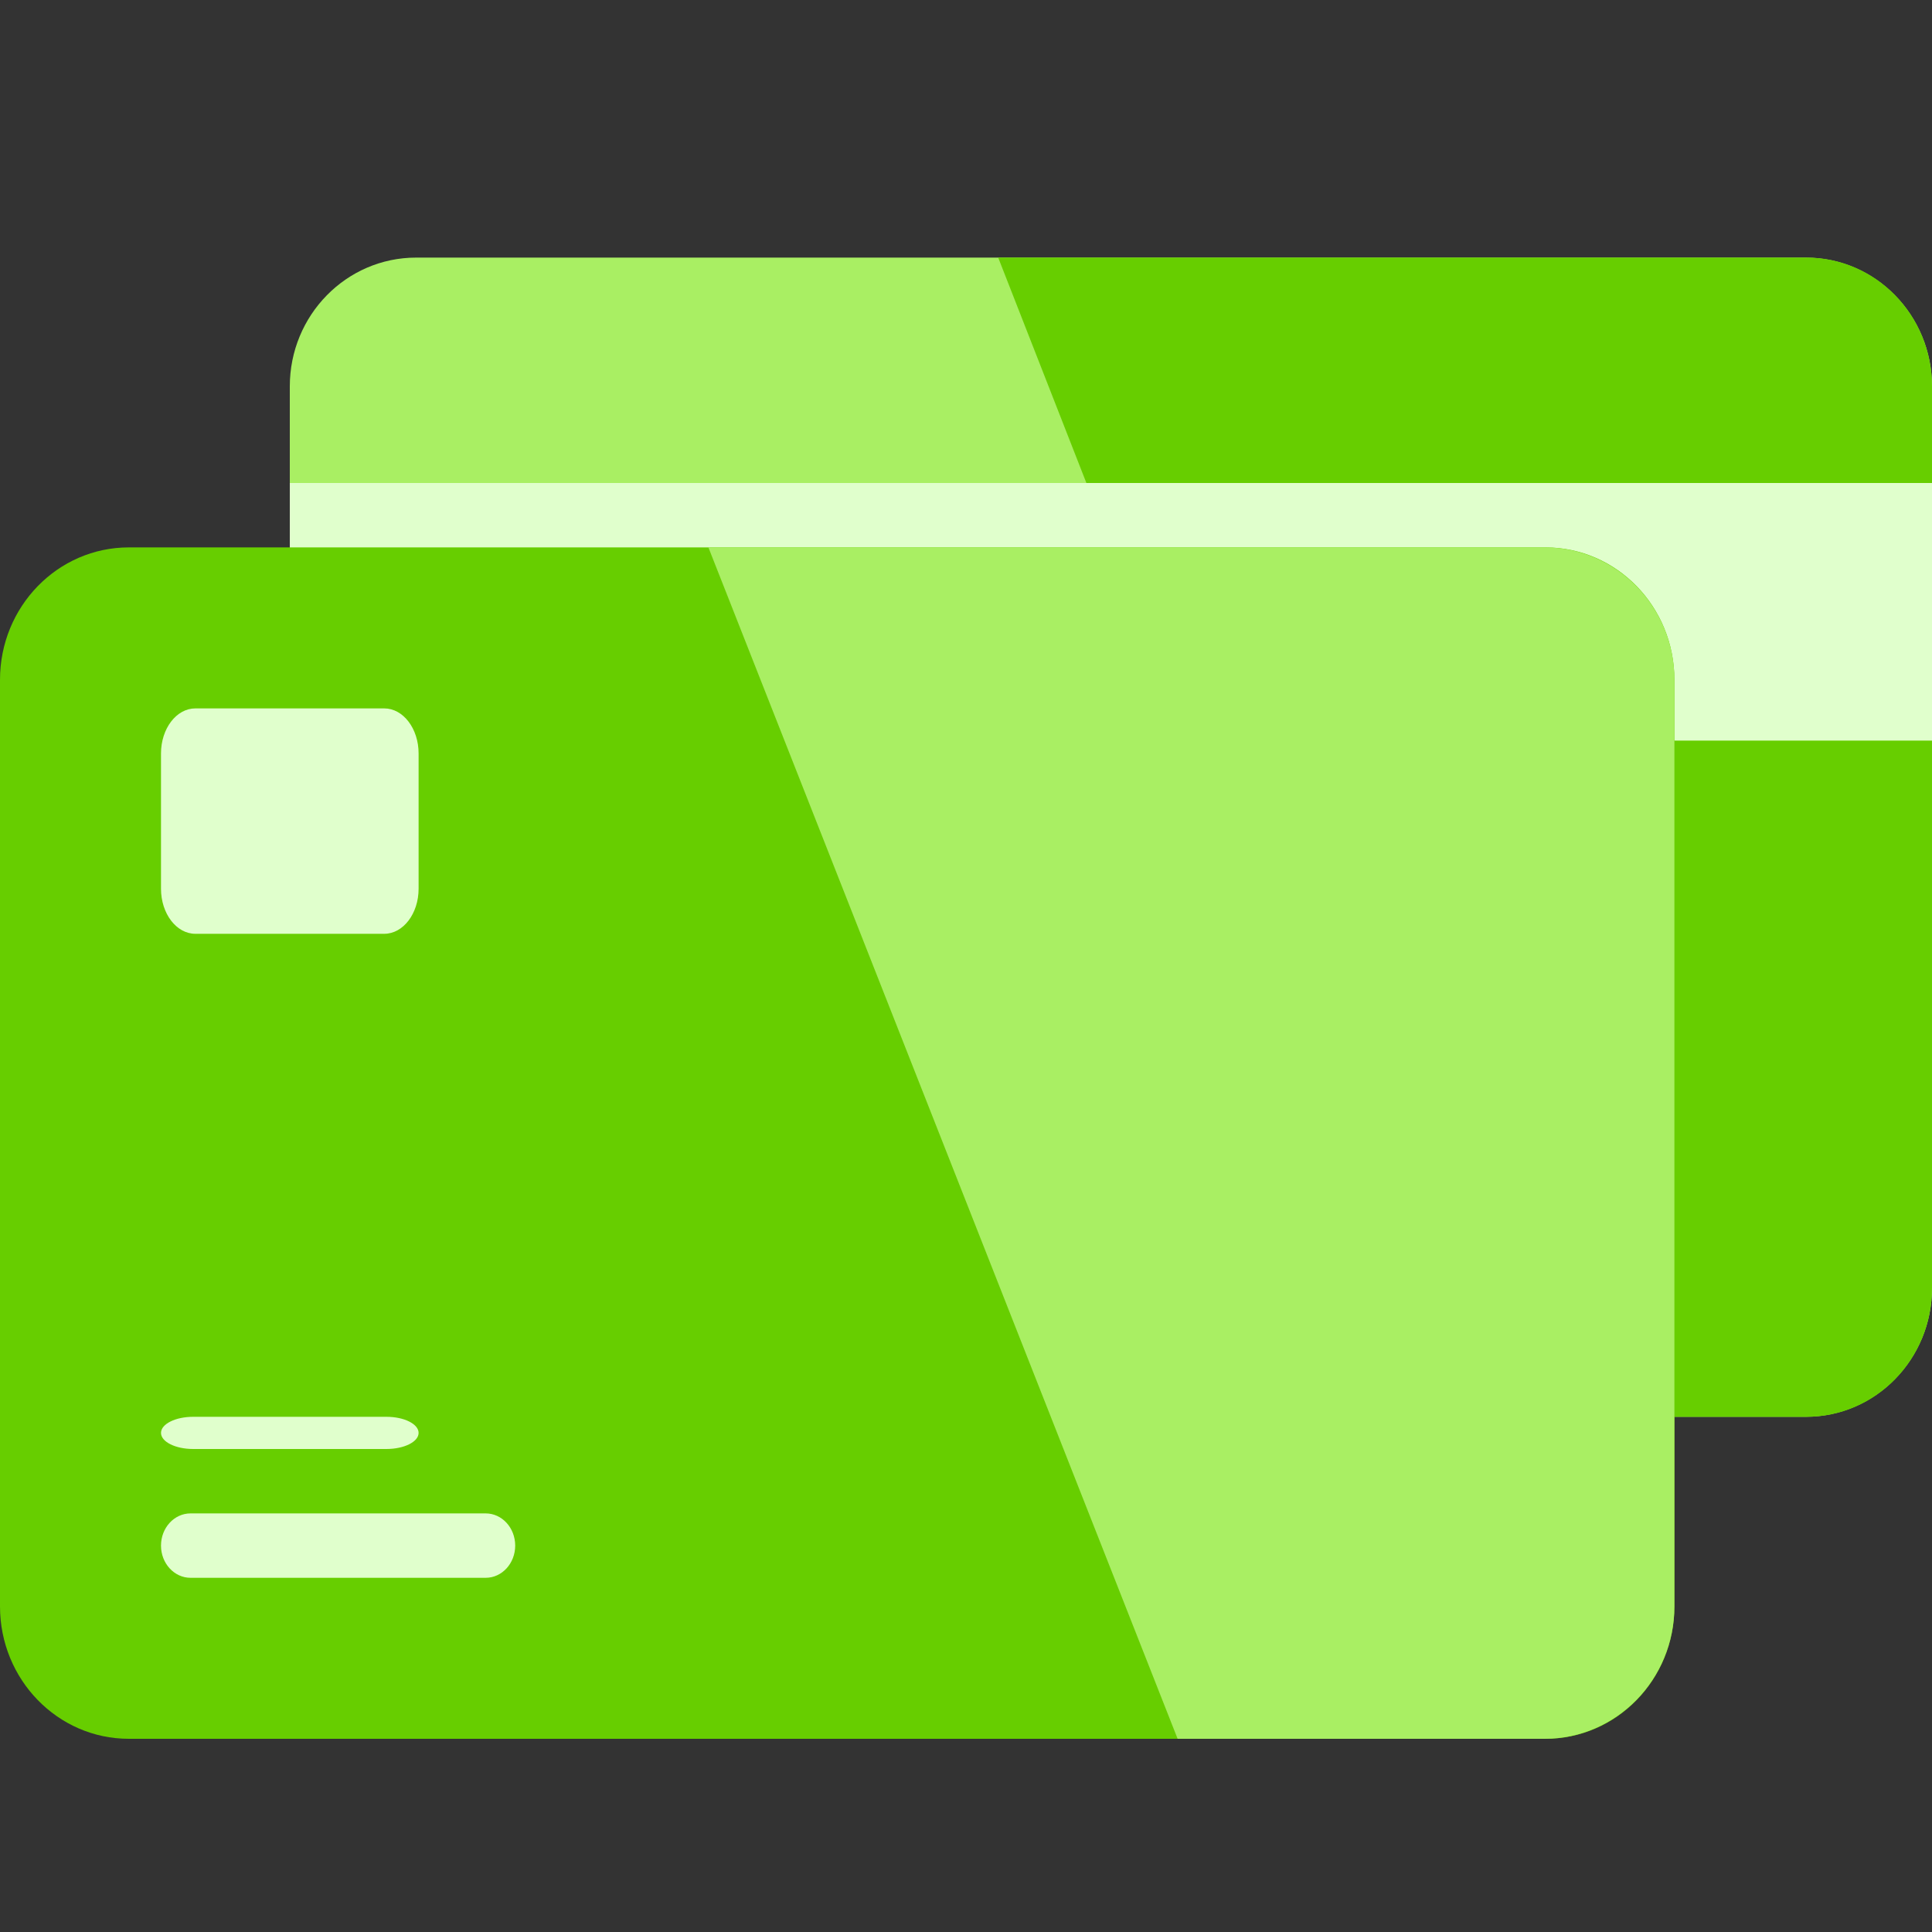
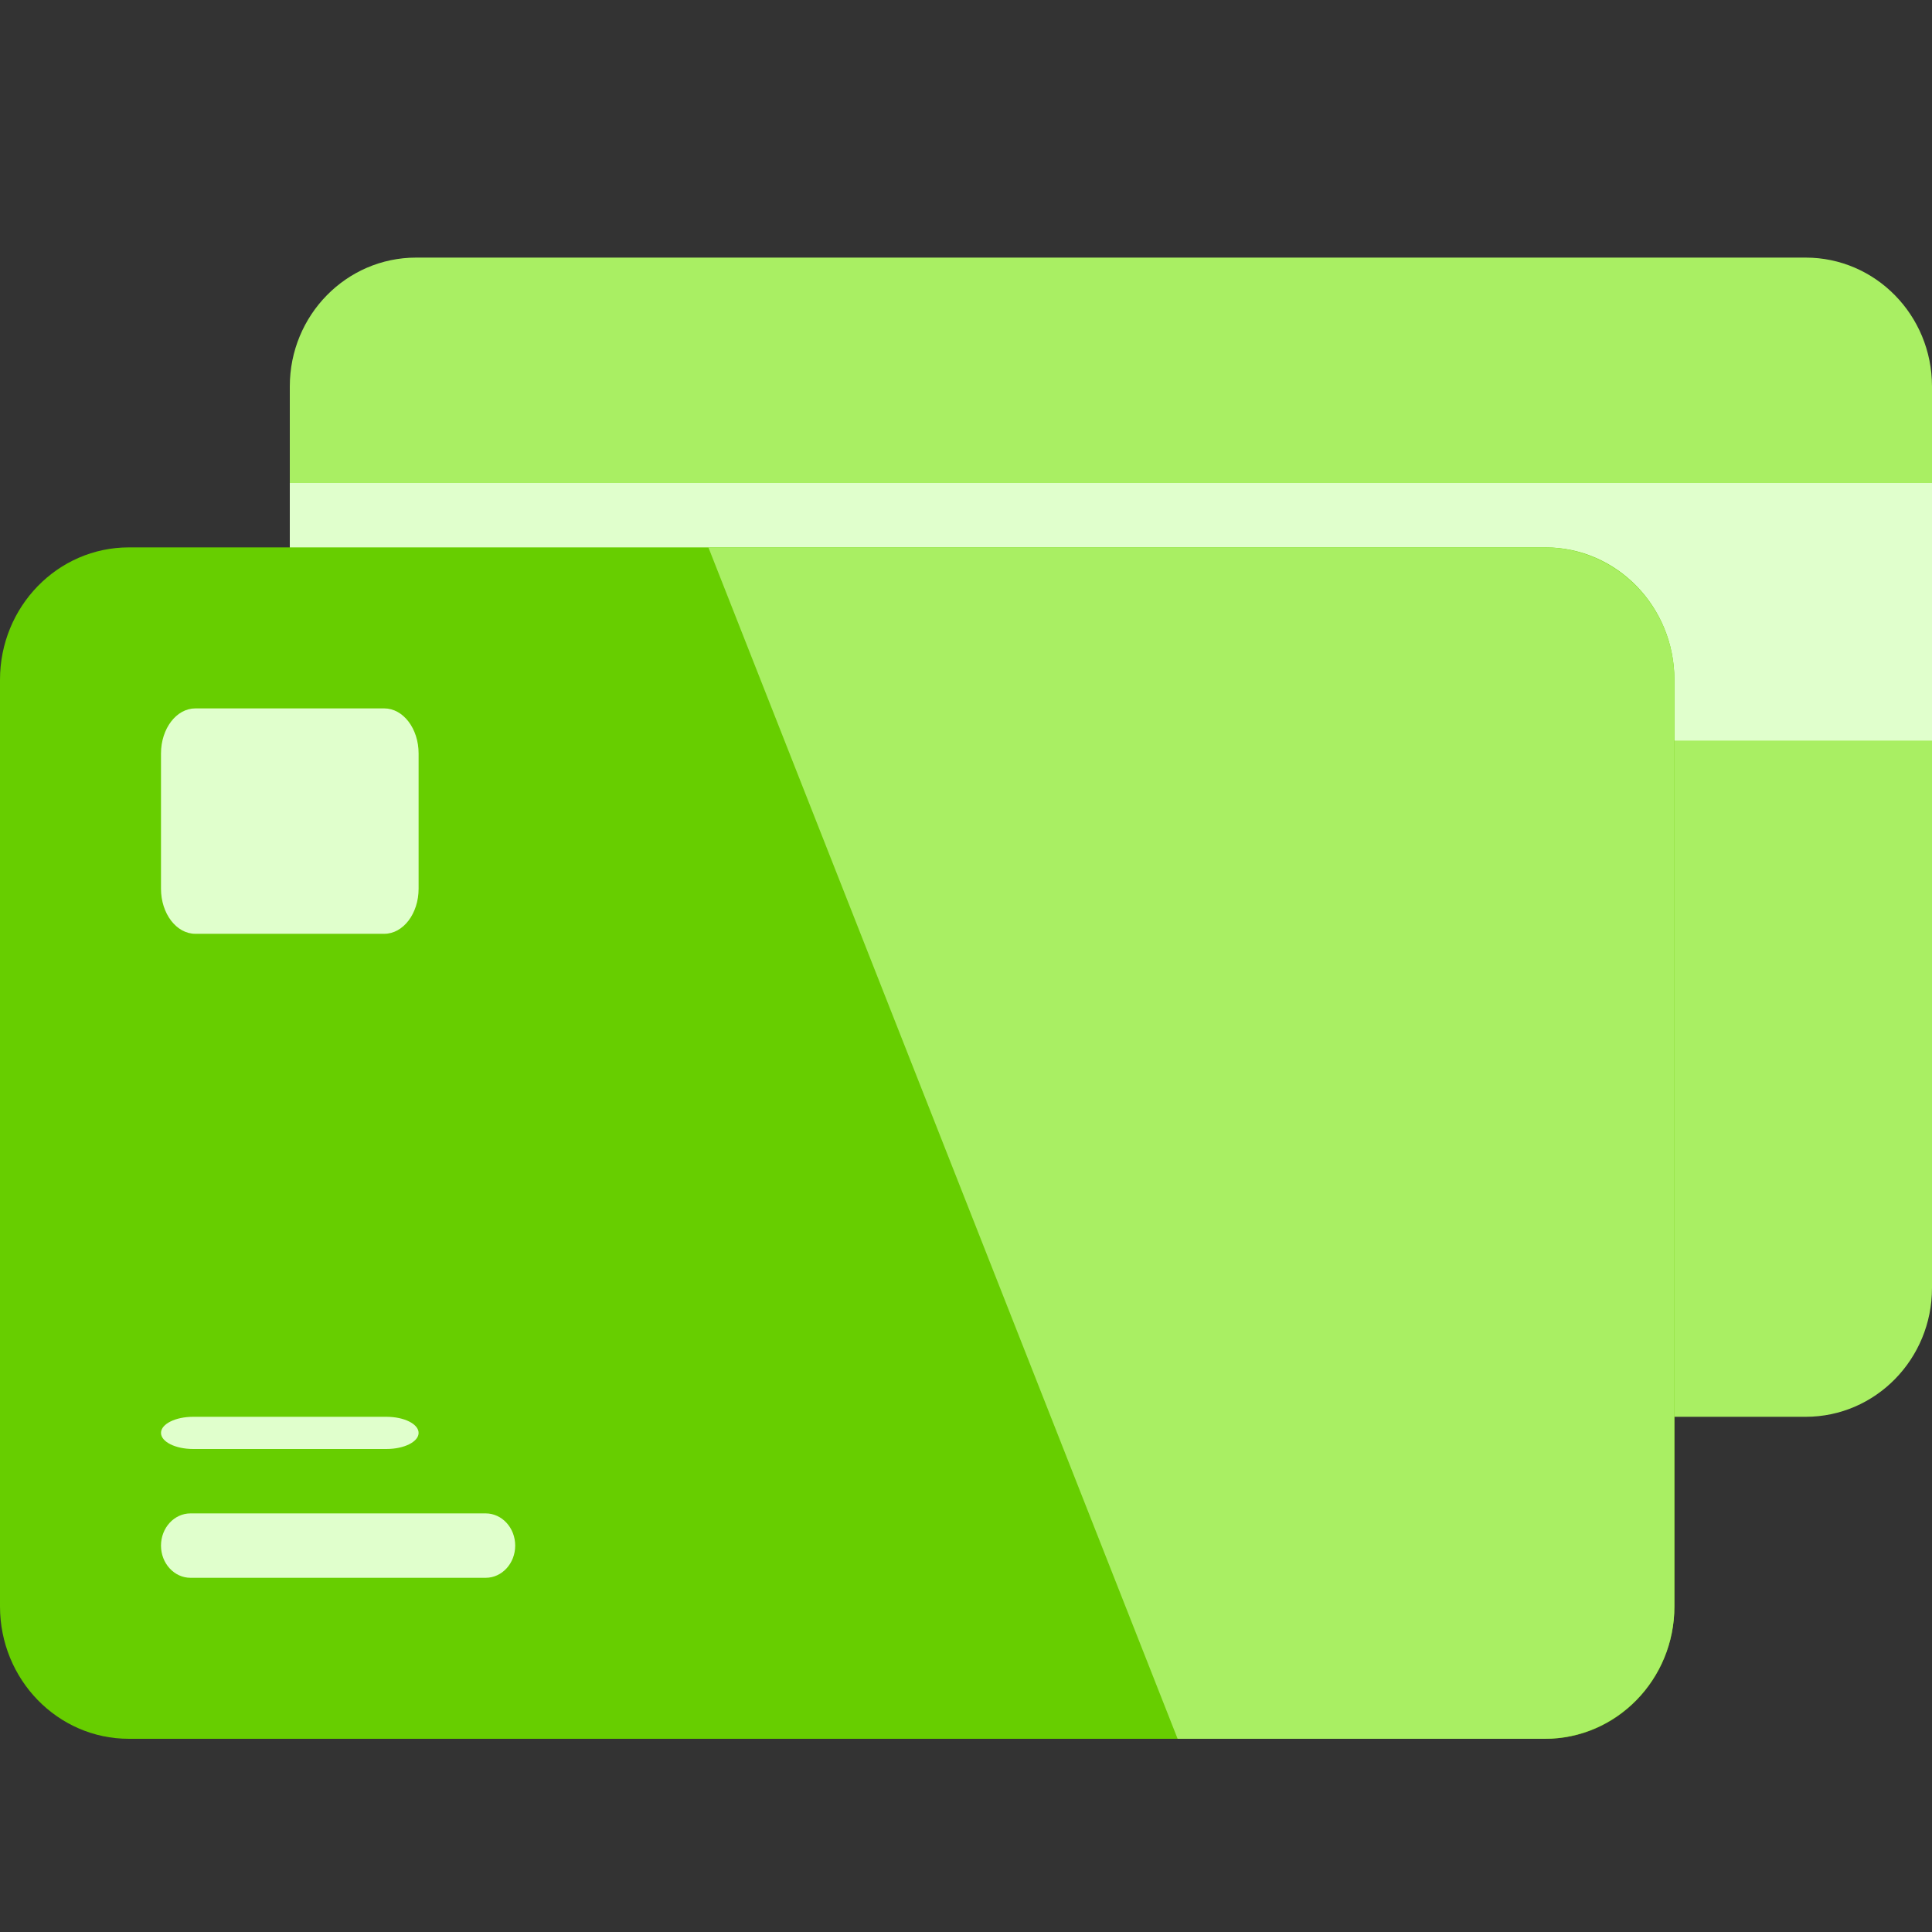
<svg xmlns="http://www.w3.org/2000/svg" width="60" height="60" viewBox="0 0 60 60" fill="none">
  <rect x="0" y="0" width="60" height="60" fill="#333333" stroke="none" />
-   <path d="M9 12C9 9.791 10.756 8 12.923 8H56.077C58.244 8 60 9.791 60 12V40C60 42.209 58.244 44 56.077 44H12.923C10.756 44 9 42.209 9 40V12Z" fill="#A9EF63" />
-   <path fill-rule="evenodd" clip-rule="evenodd" d="M45.086 44L31 8H56.105C58.256 8 60 9.791 60 12V40C60 42.209 58.256 44 56.105 44H45.086Z" fill="#67CE00" />
+   <path d="M9 12C9 9.791 10.756 8 12.923 8H56.077C58.244 8 60 9.791 60 12V40C60 42.209 58.244 44 56.077 44H12.923C10.756 44 9 42.209 9 40V12" fill="#A9EF63" />
  <path d="M9 15H60V23H9V15Z" fill="#E0FFCC" />
  <path d="M0 21.111C0 18.841 1.791 17 4 17H48C50.209 17 52 18.841 52 21.111V49.889C52 52.159 50.209 54 48 54H4C1.791 54 0 52.159 0 49.889V21.111Z" fill="#67CE00" />
  <path fill-rule="evenodd" clip-rule="evenodd" d="M36.572 54L22 17H47.971C50.196 17 52 18.841 52 21.111V49.889C52 52.159 50.196 54 47.971 54H36.572Z" fill="#A9EF63" />
  <path d="M5 23.4C5 22.627 5.478 22 6.067 22H11.933C12.522 22 13 22.627 13 23.4V27.6C13 28.373 12.522 29 11.933 29H6.067C5.478 29 5 28.373 5 27.6V23.4Z" fill="#E0FFCC" />
  <path d="M5 44.5C5 44.224 5.448 44 6 44H12C12.552 44 13 44.224 13 44.5C13 44.776 12.552 45 12 45H6C5.448 45 5 44.776 5 44.5Z" fill="#E0FFCC" />
  <path d="M5 48C5 47.448 5.41 47 5.917 47H15.083C15.59 47 16 47.448 16 48C16 48.552 15.59 49 15.083 49H5.917C5.41 49 5 48.552 5 48Z" fill="#E0FFCC" />
</svg>